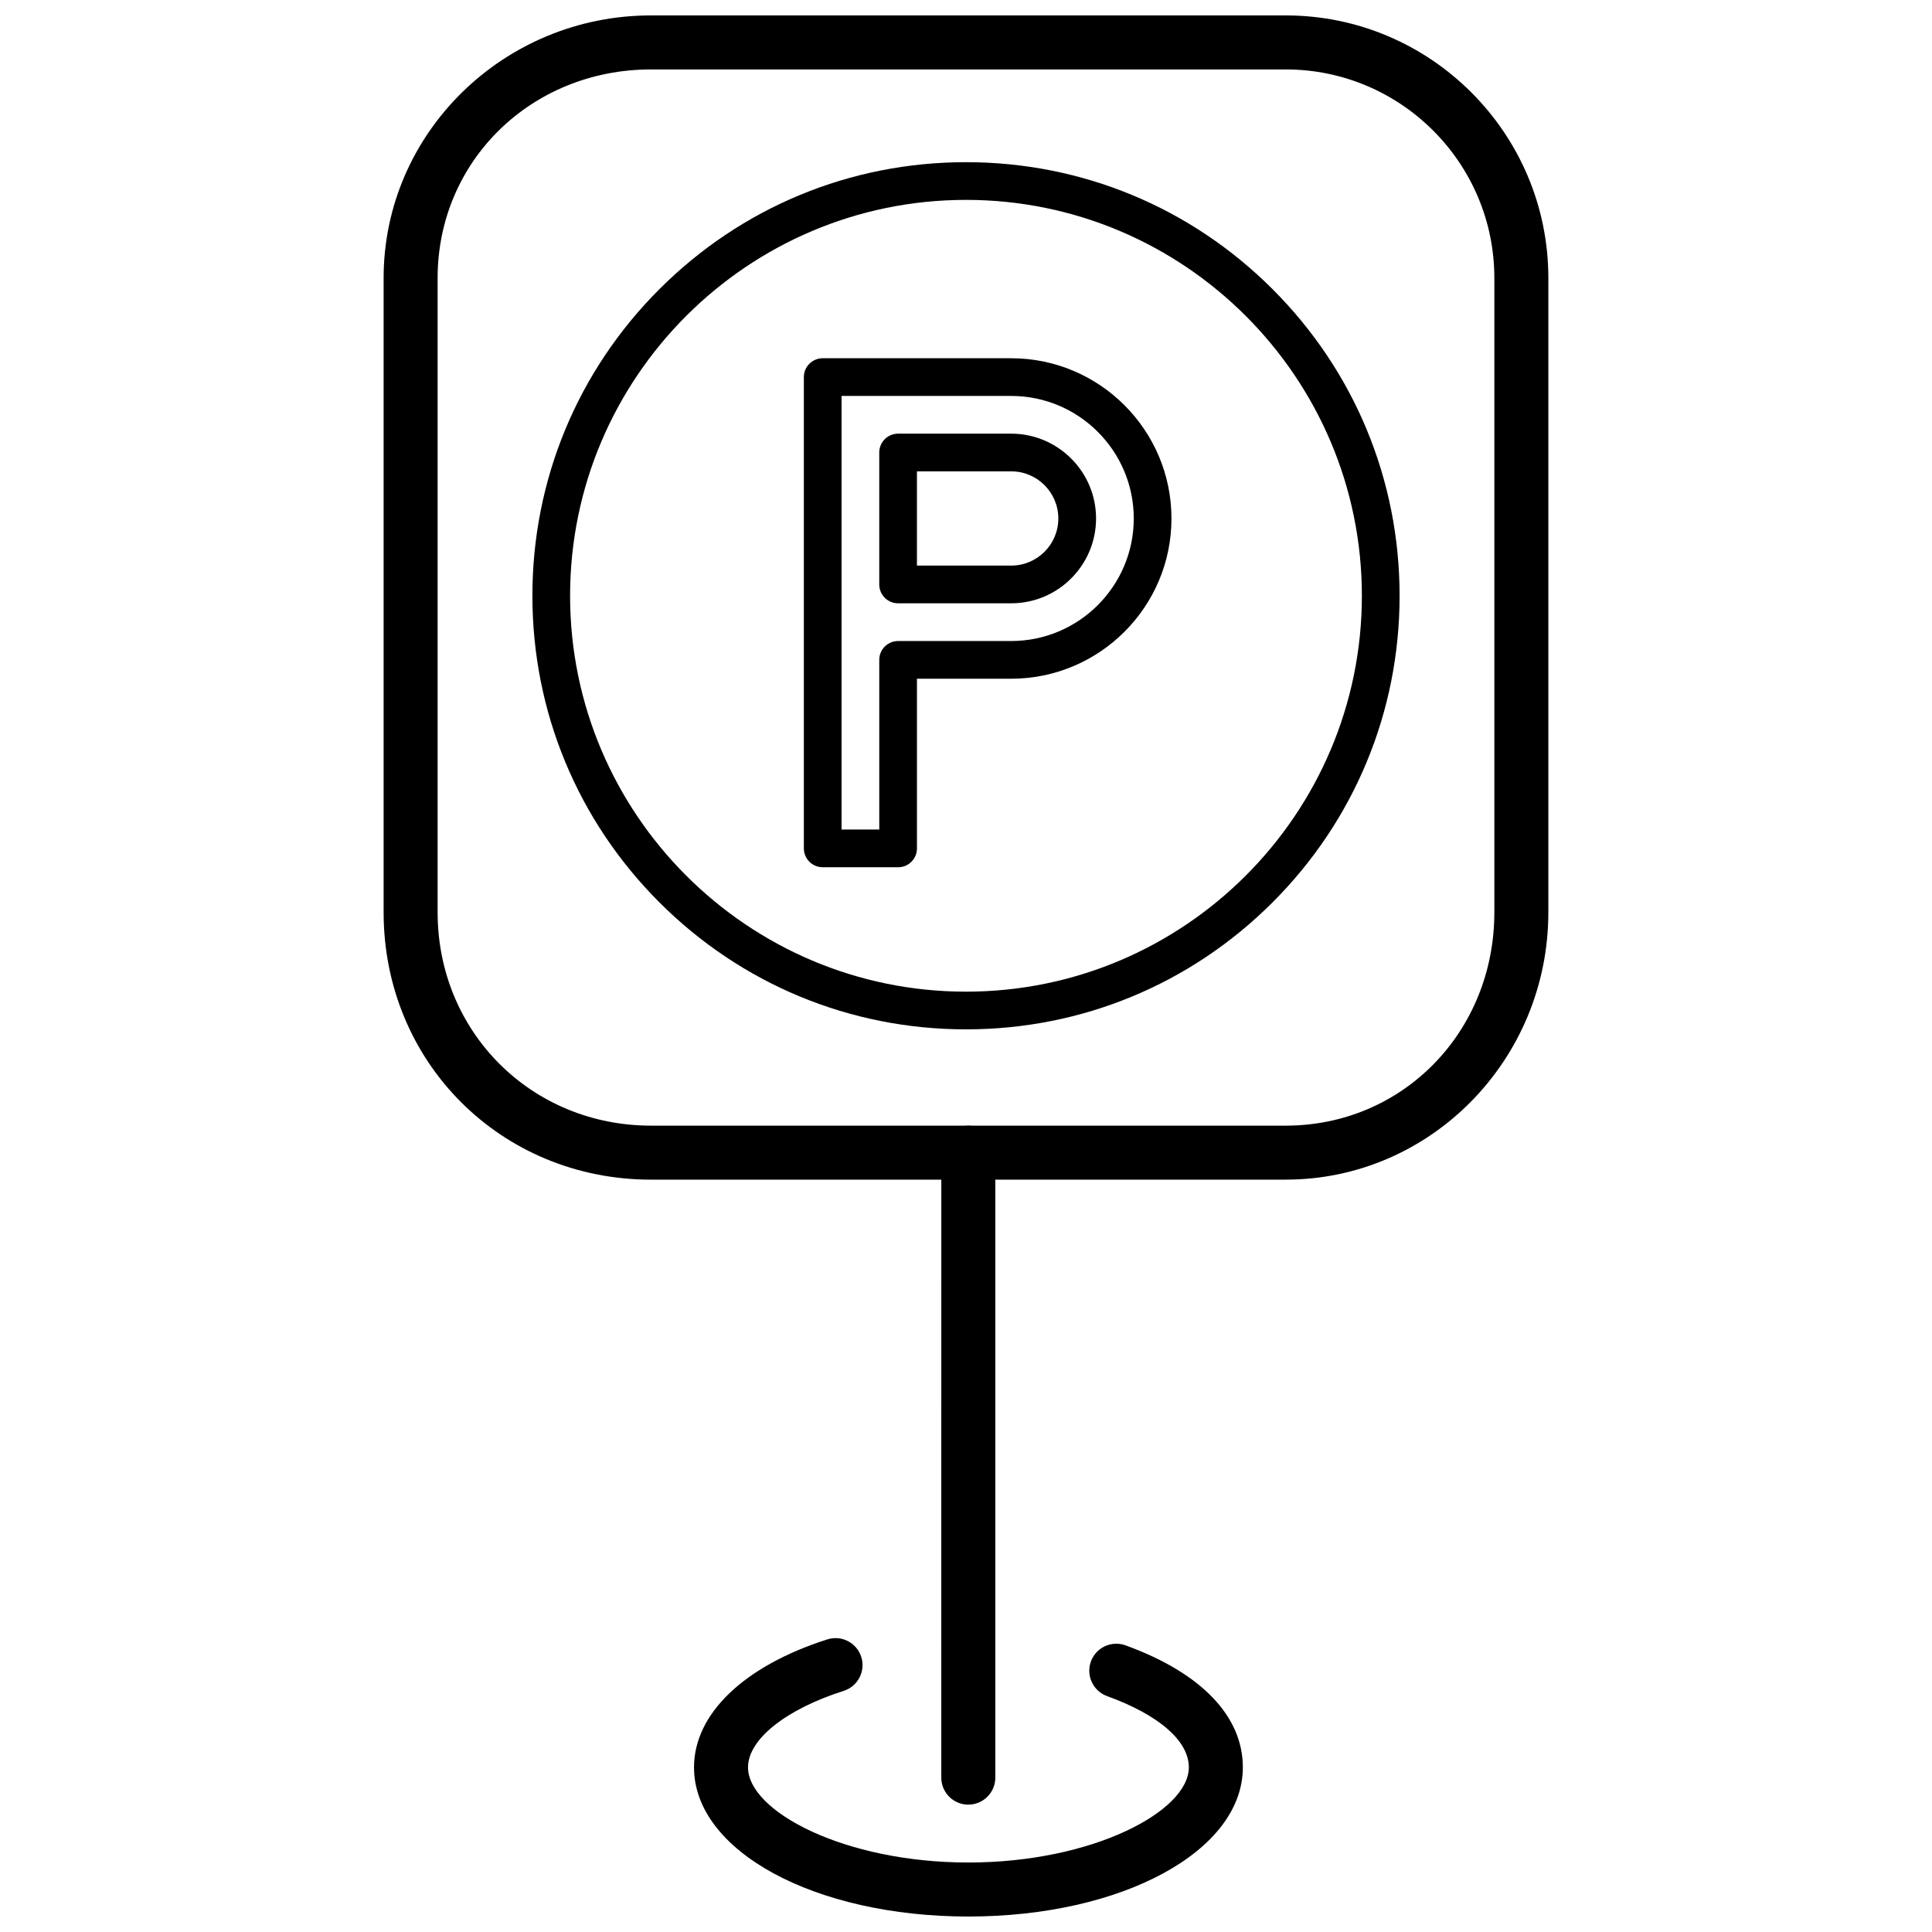
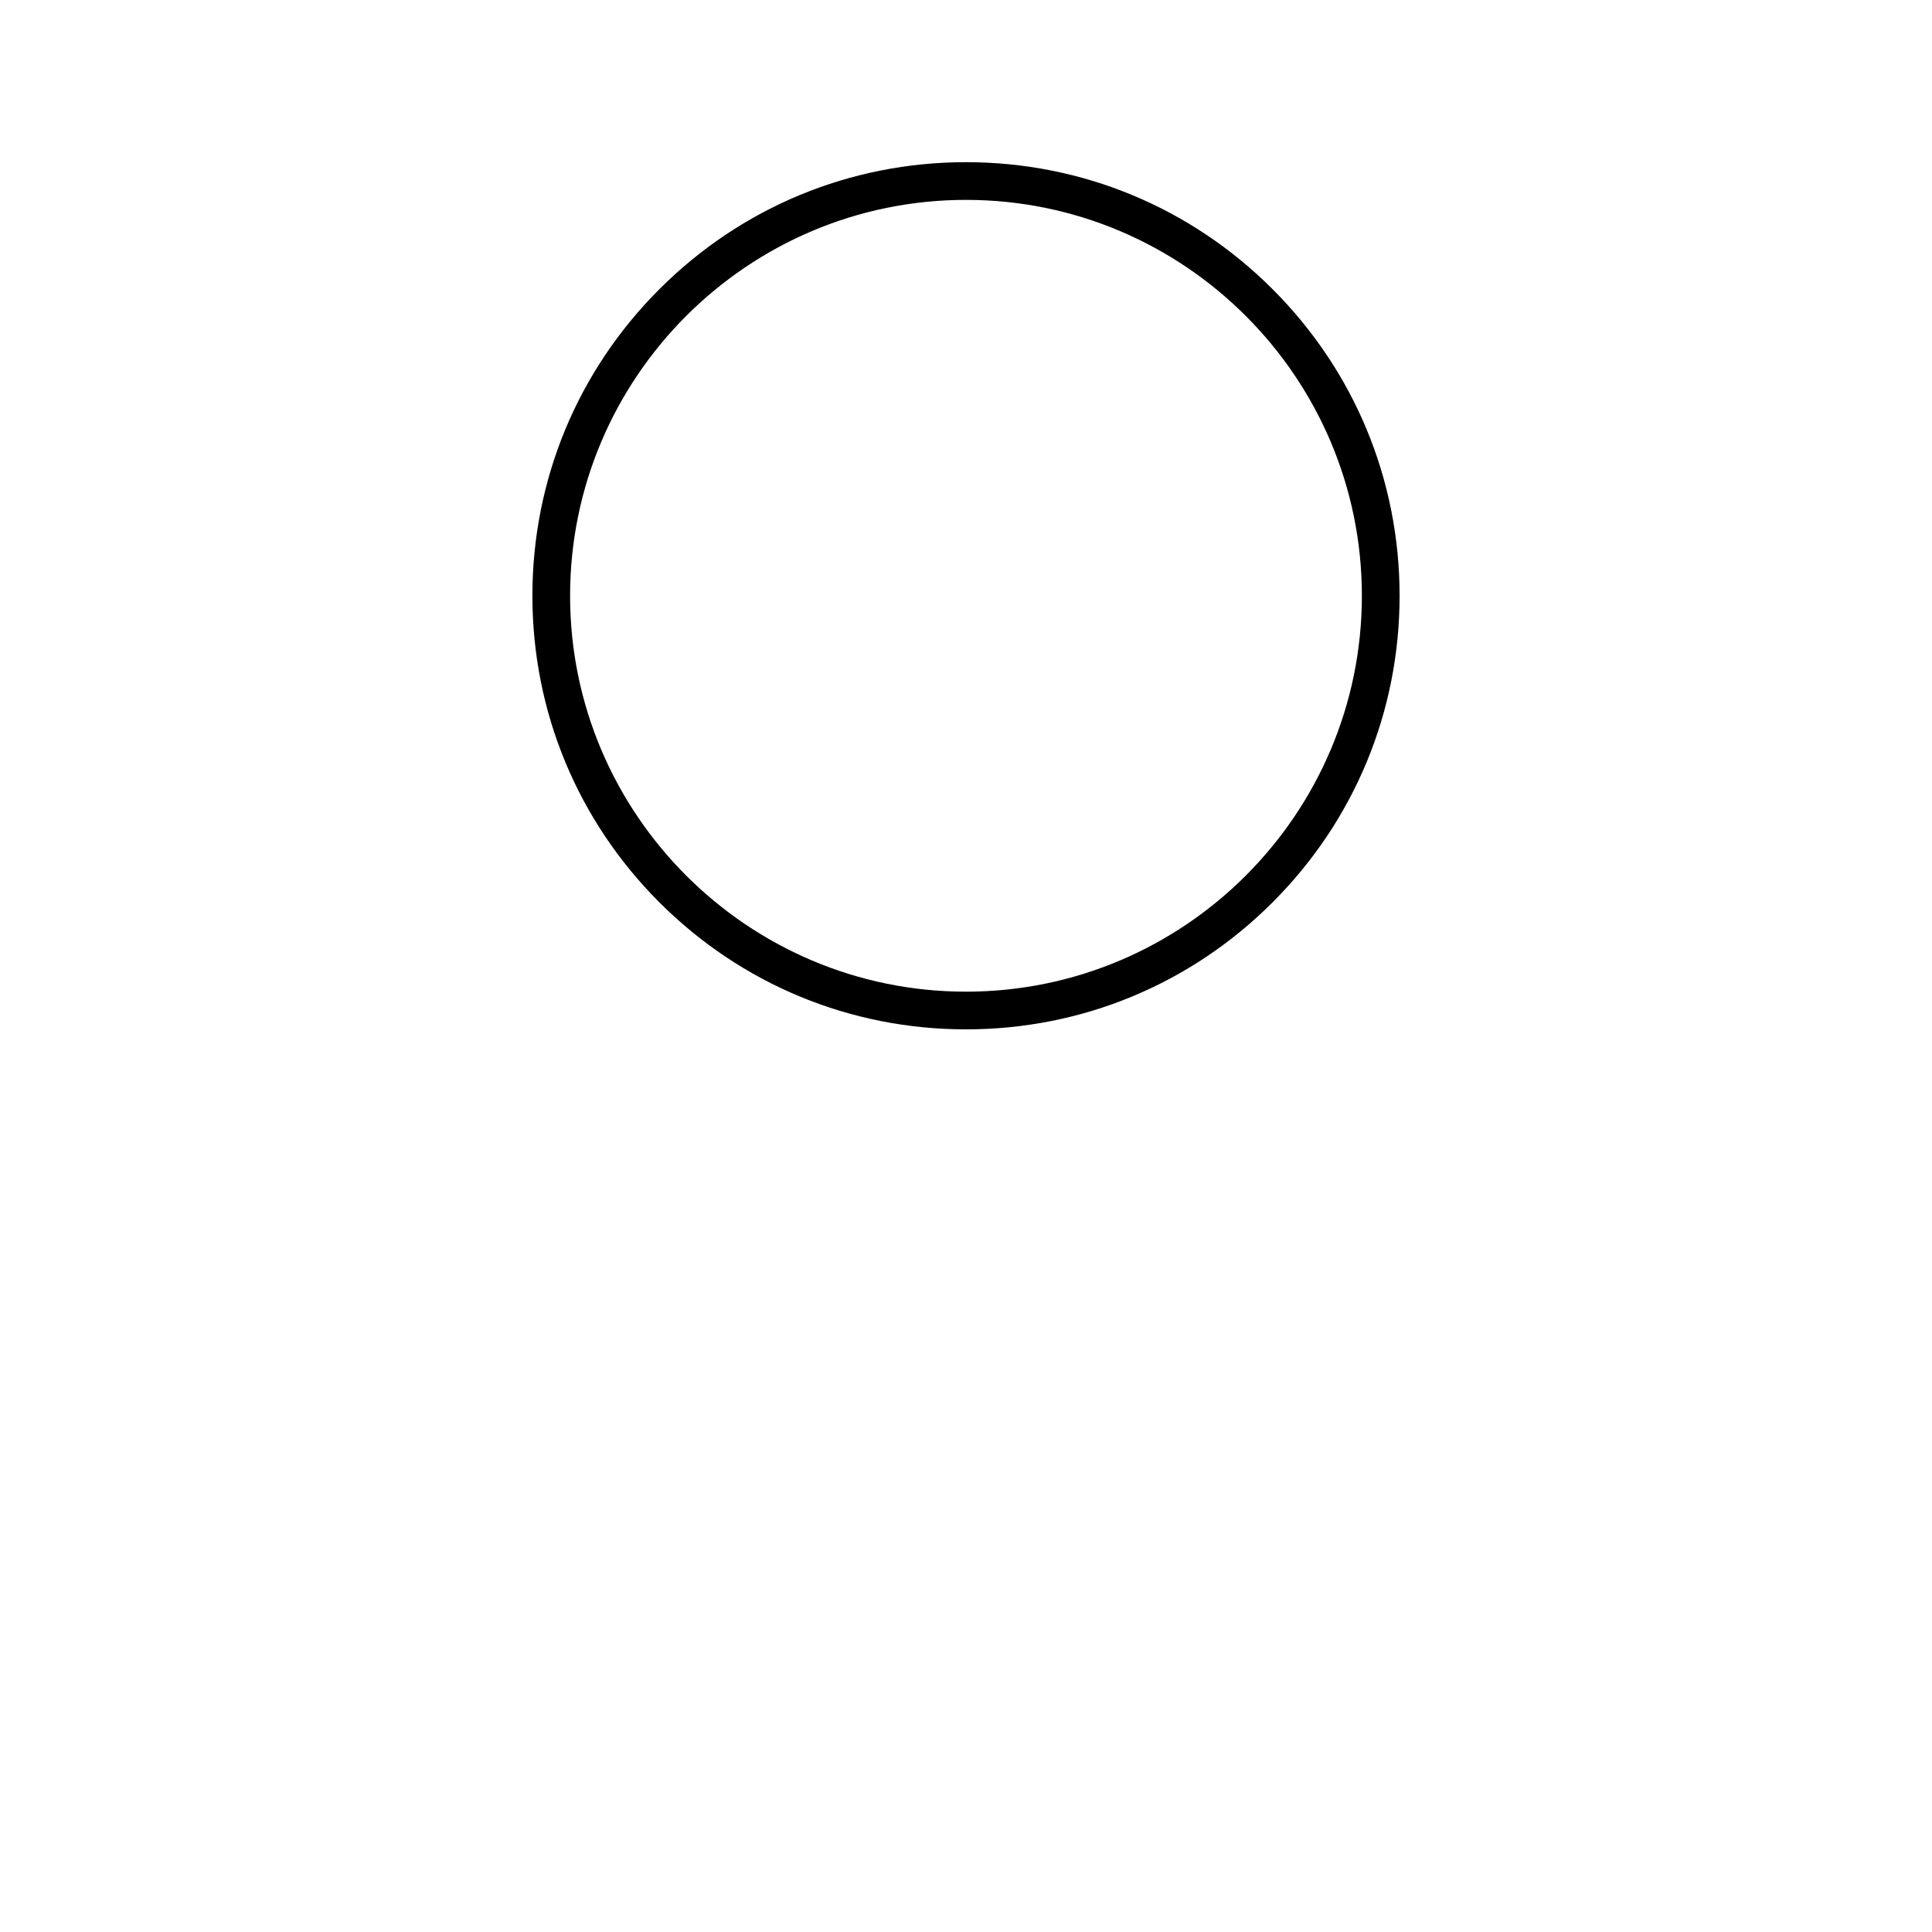
<svg xmlns="http://www.w3.org/2000/svg" width="800px" height="800px" version="1.1" viewBox="144 144 512 512">
  <defs>
    <clipPath id="b">
      <path d="m245 148.09h310v308.91h-310z" />
    </clipPath>
    <clipPath id="a">
-       <path d="m327 578h147v73.902h-147z" />
-     </clipPath>
+       </clipPath>
  </defs>
  <g clip-path="url(#b)">
-     <path d="m484.73 456.62h-168.2c-39.738 0-70.867-31.117-70.867-70.844v-168.1c0-38.371 31.789-69.59 70.867-69.59h168.2c38.379 0 69.598 31.219 69.598 69.59v168.1c0.004 39.062-31.223 70.84-69.598 70.84zm-168.2-294.22c-31.715 0-56.555 24.281-56.555 55.277v168.1c0 31.699 24.84 56.531 56.555 56.531h168.2c31.004 0 55.289-24.832 55.289-56.531v-168.1c0-30.48-24.801-55.277-55.289-55.277z" />
-   </g>
-   <path d="m400.61 622.25c-3.953 0-7.156-3.203-7.156-7.156l0.004-165.62c0-3.953 3.203-7.156 7.156-7.156s7.156 3.203 7.156 7.156v165.62c-0.004 3.949-3.207 7.152-7.16 7.152z" />
+     </g>
  <g clip-path="url(#a)">
    <path d="m400.62 651.9c-40.766 0-72.699-17.363-72.699-39.527 0-14.18 13.207-26.855 35.328-33.914 3.773-1.203 7.793 0.879 8.992 4.641 1.199 3.766-0.879 7.793-4.641 8.992-15.41 4.914-25.367 12.875-25.367 20.277 0 11.66 25.504 25.215 58.387 25.215 32.906 0 58.434-13.555 58.434-25.215 0-7.004-7.894-13.887-21.668-18.883-3.711-1.348-5.633-5.453-4.285-9.168 1.348-3.715 5.453-5.629 9.168-4.285 20.055 7.273 31.098 18.758 31.098 32.336 0 22.168-31.953 39.531-72.746 39.531z" />
  </g>
-   <path d="m382.01 373.83h-19.98c-2.762 0-5-2.242-5-4.996v-124.9c0-2.758 2.238-4.996 5-4.996h49.953c23.418 0 42.469 19.055 42.469 42.469 0 23.414-19.047 42.461-42.469 42.461h-24.98v44.969c0 2.754-2.234 4.996-4.992 4.996zm-14.988-9.992h9.992v-44.969c0-2.758 2.238-4.992 4.996-4.992h29.973c17.906 0 32.477-14.566 32.477-32.473s-14.566-32.473-32.477-32.473h-44.961z" />
-   <path d="m411.98 303.88h-29.973c-2.758 0-4.996-2.234-4.996-4.992v-34.973c0-2.758 2.238-4.992 4.996-4.992h29.973c12.398 0 22.488 10.086 22.488 22.48-0.004 12.391-10.09 22.477-22.488 22.477zm-24.98-9.992h24.98c6.891 0 12.488-5.598 12.488-12.488 0-6.887-5.598-12.488-12.488-12.488h-24.98z" />
  <path d="m400 416.79c-30.695 0-59.547-11.953-81.258-33.656-21.699-21.703-33.652-50.559-33.652-81.25 0-30.691 11.953-59.555 33.652-81.25 21.711-21.707 50.559-33.656 81.258-33.656 30.688 0 59.547 11.953 81.246 33.656 21.699 21.699 33.66 50.559 33.66 81.25 0 30.691-11.957 59.547-33.66 81.25-21.699 21.699-50.559 33.656-81.246 33.656zm0-219.82c-57.859 0-104.92 47.062-104.92 104.92 0 57.844 47.059 104.91 104.92 104.91 57.848 0 104.91-47.066 104.91-104.91 0-57.855-47.055-104.92-104.91-104.92z" />
</svg>